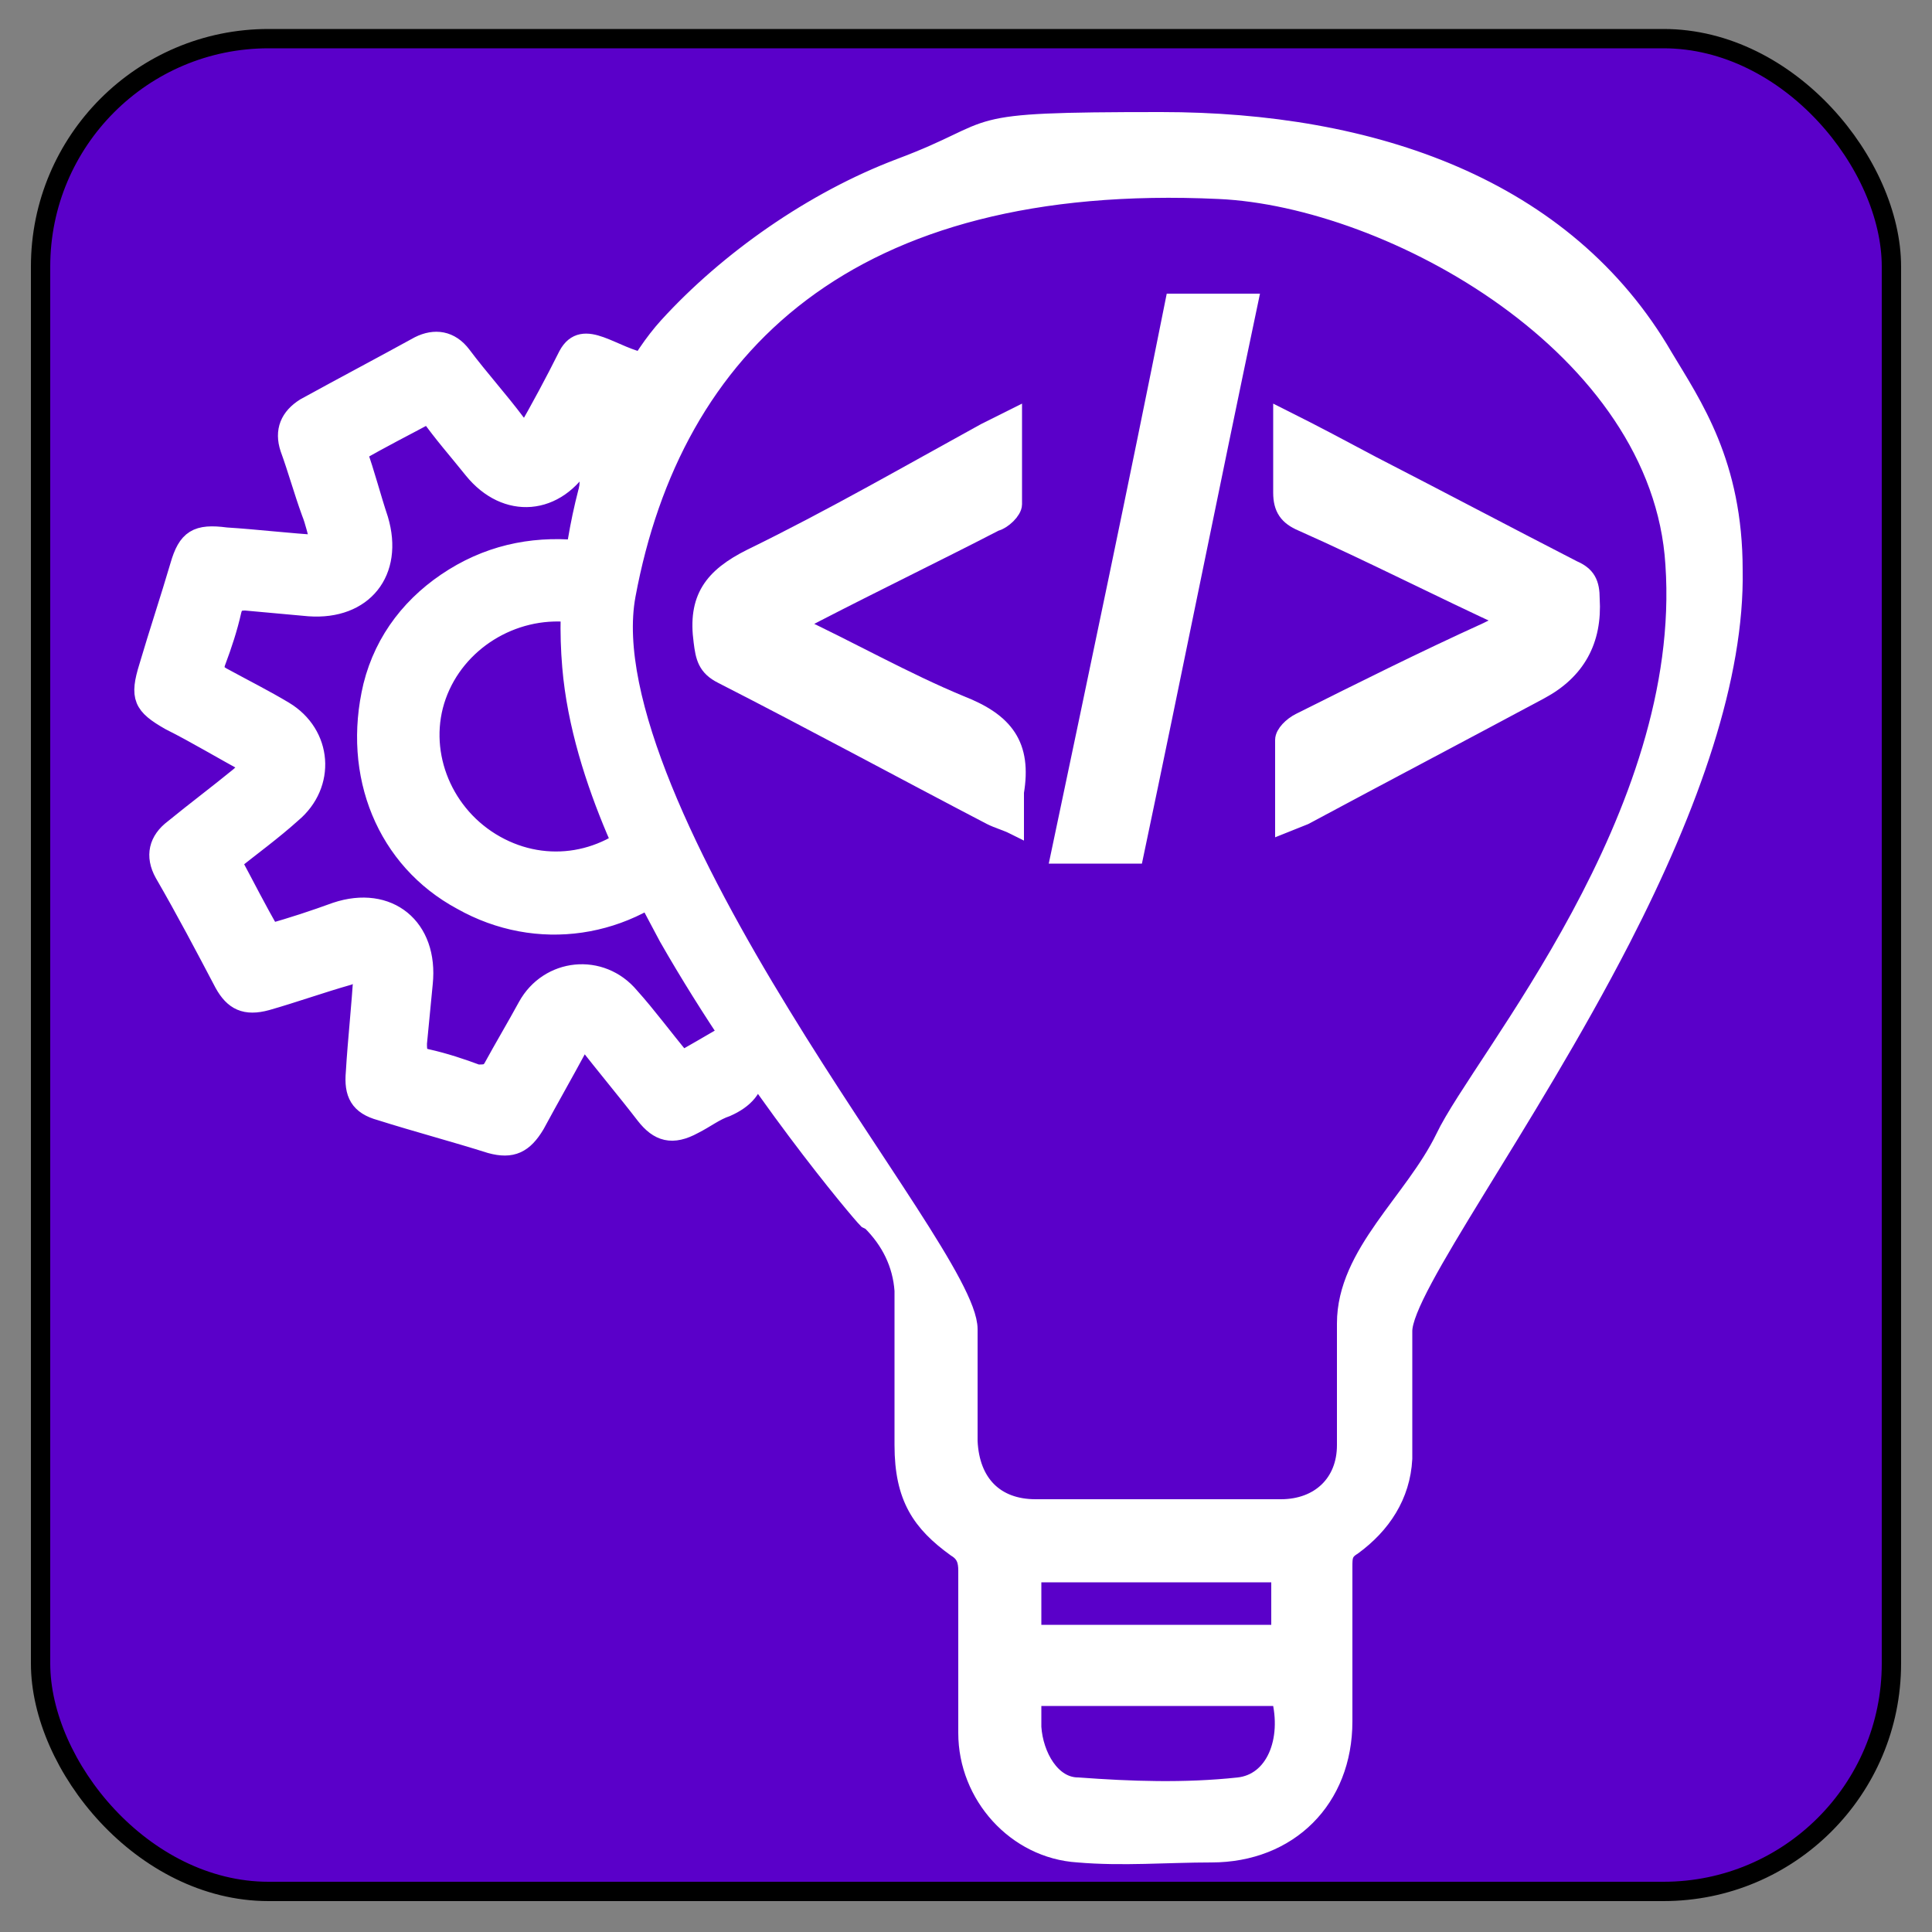
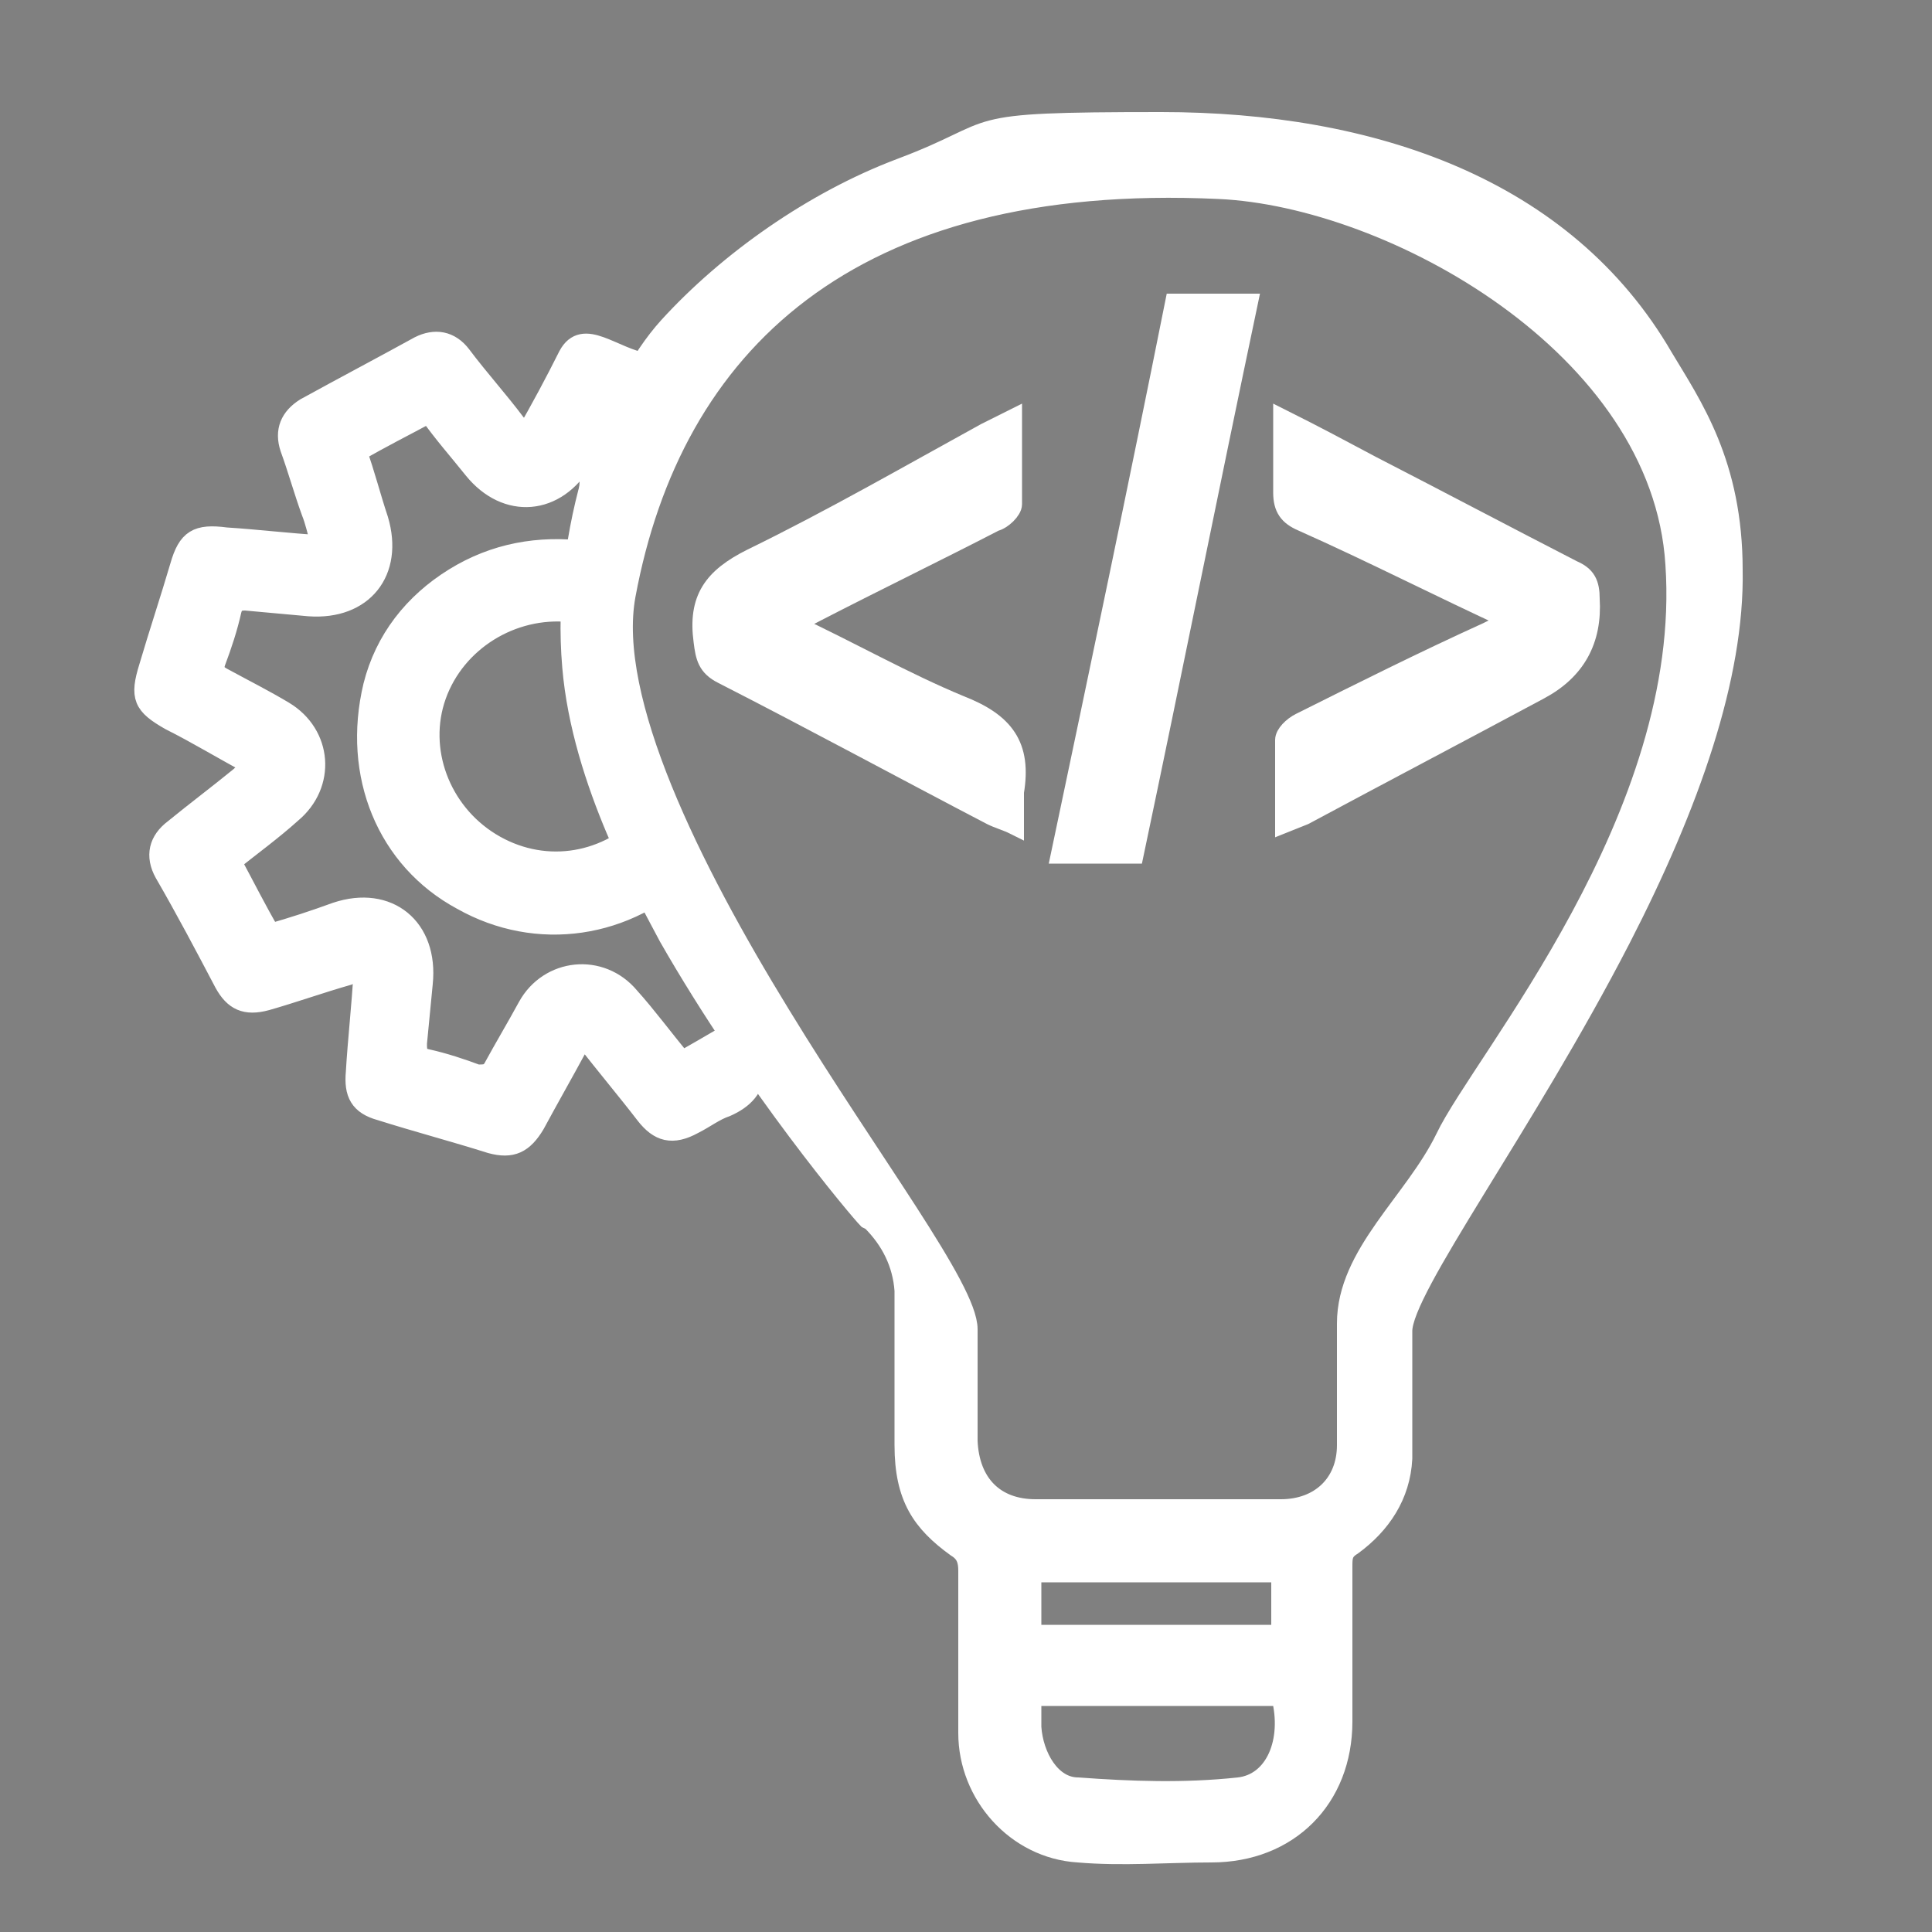
<svg xmlns="http://www.w3.org/2000/svg" id="Capa_1" data-name="Capa 1" version="1.1" viewBox="0 0 100 100">
  <rect x="0" y="0" width="100" height="100" fill="#808080" stroke="none" />
  <defs>
    <style>
      .cls-1 {
        fill: #5a00c9;
        stroke: #000;
        stroke-miterlimit: 10;
      }

      .cls-2 {
        fill: #fff;
        stroke: #fff;
      }
    </style>
  </defs>
-   <rect class="cls-1" x="2.1" y="2" width="95.8" height="95.9" rx="11.8" ry="11.8" />
  <g>
    <g>
      <path class="cls-2" d="M66.5,42.6v-4.3c0-.3.4-.7.8-.9,3.2-1.6,6.4-3.2,9.7-4.7l1.2-.6c-3.7-1.7-7.2-3.5-10.8-5.1-.7-.3-1-.7-1-1.5,0-1.2,0-2.4,0-3.8,1.6.8,3.1,1.6,4.6,2.4,3.5,1.8,6.9,3.6,10.4,5.4.7.3.9.7.9,1.5q.2,3.2-2.6,4.7c-4.1,2.2-8.1,4.3-12.2,6.5,0,0-.5.2-1,.4Z" />
      <path class="cls-2" d="M52.4,21.7c0,1.6,0,3,0,4.4,0,.3-.5.8-.9.9-3.1,1.6-6.2,3.1-9.3,4.7-.4.2-.7.4-1.2.6,3,1.4,5.8,3,8.7,4.2,2.3.9,3.2,2.1,2.8,4.5,0,.5,0,1,0,1.7-.4-.2-.8-.3-1.2-.5-4.6-2.4-9.2-4.9-13.9-7.3-.8-.4-.9-.9-1-1.7-.3-2.2.5-3.3,2.5-4.3,4.1-2,8.1-4.3,12.1-6.5.4-.2.8-.4,1.4-.7Z" />
      <path class="cls-2" d="M60.8,15.7h3.8c-2,9.5-3.9,19-5.9,28.5h-3.8c2-9.5,4-19,5.9-28.5Z" />
    </g>
    <path class="cls-2" d="M45.1,63.2c1,1,1.6,2.2,1.7,3.6,0,2.7,0,5.3,0,8s.9,4,2.7,5.3c.5.3.6.7.6,1.2v8.4c0,3.2,2.5,6,5.7,6.2,2.3.2,4.6,0,6.9,0,4,0,6.8-2.8,6.8-6.8v-8c0-.5,0-.8.5-1.1,1.5-1.1,2.5-2.6,2.6-4.5,0-2.2,0-4.4,0-6.6s6.3-10.6,11.3-20.3c3.6-7,5.9-13.6,5.8-19.1,0-5.5-2.1-8.5-3.6-11-5.1-8.8-15.1-12.2-26-12.2s-7.9.3-13.5,2.4c-4.5,1.7-8.9,4.8-12,8.2-3,3.3-5.6,10.6-5,17.6.5,6,3.9,11.9,5,14,4.4,7.7,9.9,14.2,10.3,14.6ZM64.1,92.5c-2.8.3-5.6.2-8.3,0-1.4,0-2.3-1.6-2.4-3.1v-1.6h12.9c.6,2.3-.3,4.5-2.2,4.7ZM53.4,84.6v-3.2h12.9v3.2h-12.9ZM74.8,58.9c-1.6,3.3-5.1,6-5.1,9.6v6.3c0,2-1.4,3.3-3.4,3.3h-12.7c-2.1,0-3.4-1.3-3.5-3.5v-5.8c0-2.1-5-8.6-9.7-16.3-4.6-7.5-9-16.3-8-21.7,2.4-12.9,11.5-21.9,30.7-21,8.9.4,22.9,8.1,23.6,19.4.9,13.1-10,25.7-11.9,29.7Z" />
    <path class="cls-2" d="M31,33.1c-.1,0-.2-.2-.2-.2,0-.9-.6-1.1-1.3-1.2-3-.3-5.9,1.5-6.9,4.3s.2,6,2.8,7.6c2.6,1.6,5.8,1.2,8-1l2.3,2.3c-3.2,3.2-7.9,3.9-11.8,1.7-3.9-2.1-5.7-6.5-4.6-11.1.6-2.4,2.1-4.3,4.2-5.6,2.1-1.3,4.4-1.7,6.8-1.4.1-1.8.2-3.5.3-5.4-.2.3-.3.5-.4.7-1.4,2.4-4,2.6-5.7.5-.8-1-1.6-1.9-2.3-2.9-1.3.7-2.5,1.3-3.7,2,.4,1.1.7,2.3,1.1,3.5.8,2.7-.8,4.7-3.6,4.5-1.1-.1-2.2-.2-3.3-.3-.4,0-.6.1-.7.5-.2.9-.5,1.8-.8,2.6-.2.5,0,.7.4.9,1.1.6,2.1,1.1,3.1,1.7,2,1.2,2.2,3.8.4,5.3-1,.9-2.1,1.7-3.1,2.5.7,1.3,1.3,2.5,2,3.7,1.1-.3,2.3-.7,3.4-1.1,2.7-.9,4.8.8,4.5,3.7-.1,1-.2,2.1-.3,3.1,0,.4,0,.7.5.8.9.2,1.8.5,2.6.8.4,0,.6,0,.8-.3.6-1.1,1.2-2.1,1.8-3.2,1.1-2,3.8-2.3,5.3-.5.9,1,1.7,2.1,2.7,3.3,1.4-.8,2.8-1.6,4.2-2.5l.2.2c-.2.9-.5,1.8-.6,2.7,0,1-.6,1.6-1.5,2-.6.2-1.1.6-1.7.9-1.1.6-1.8.4-2.5-.5-1-1.3-2.1-2.6-3.1-3.9-.1.2-.3.3-.4.4-.7,1.3-1.5,2.7-2.2,4-.6,1-1.2,1.3-2.3,1-1.9-.6-3.8-1.1-5.7-1.7-1.1-.3-1.4-.9-1.3-2,.1-1.7.3-3.4.4-5.2-.3,0-.5,0-.8.2-1.4.4-2.8.9-4.2,1.3-1.1.3-1.7,0-2.2-.9-1-1.9-2-3.8-3.1-5.7-.5-.9-.3-1.7.5-2.3,1.1-.9,2.3-1.8,3.4-2.7.2-.2.4-.3.6-.6-1.5-.8-2.8-1.6-4.2-2.3-1.4-.8-1.6-1.2-1.1-2.8.5-1.7,1.1-3.5,1.6-5.2.4-1.4.9-1.7,2.4-1.5,1.6.1,3.2.3,4.9.4-.2-.7-.3-1.2-.5-1.7-.4-1.1-.7-2.2-1.1-3.3-.3-.9,0-1.6.8-2.1,2-1.1,3.9-2.1,5.9-3.2.8-.4,1.6-.3,2.2.5.9,1.2,1.9,2.3,2.8,3.5.2.2.3.4.5.6.8-1.4,1.5-2.7,2.2-4.1.8-1.5,2.3.1,4.1.4l-2.5,14.3Z" />
  </g>
</svg>